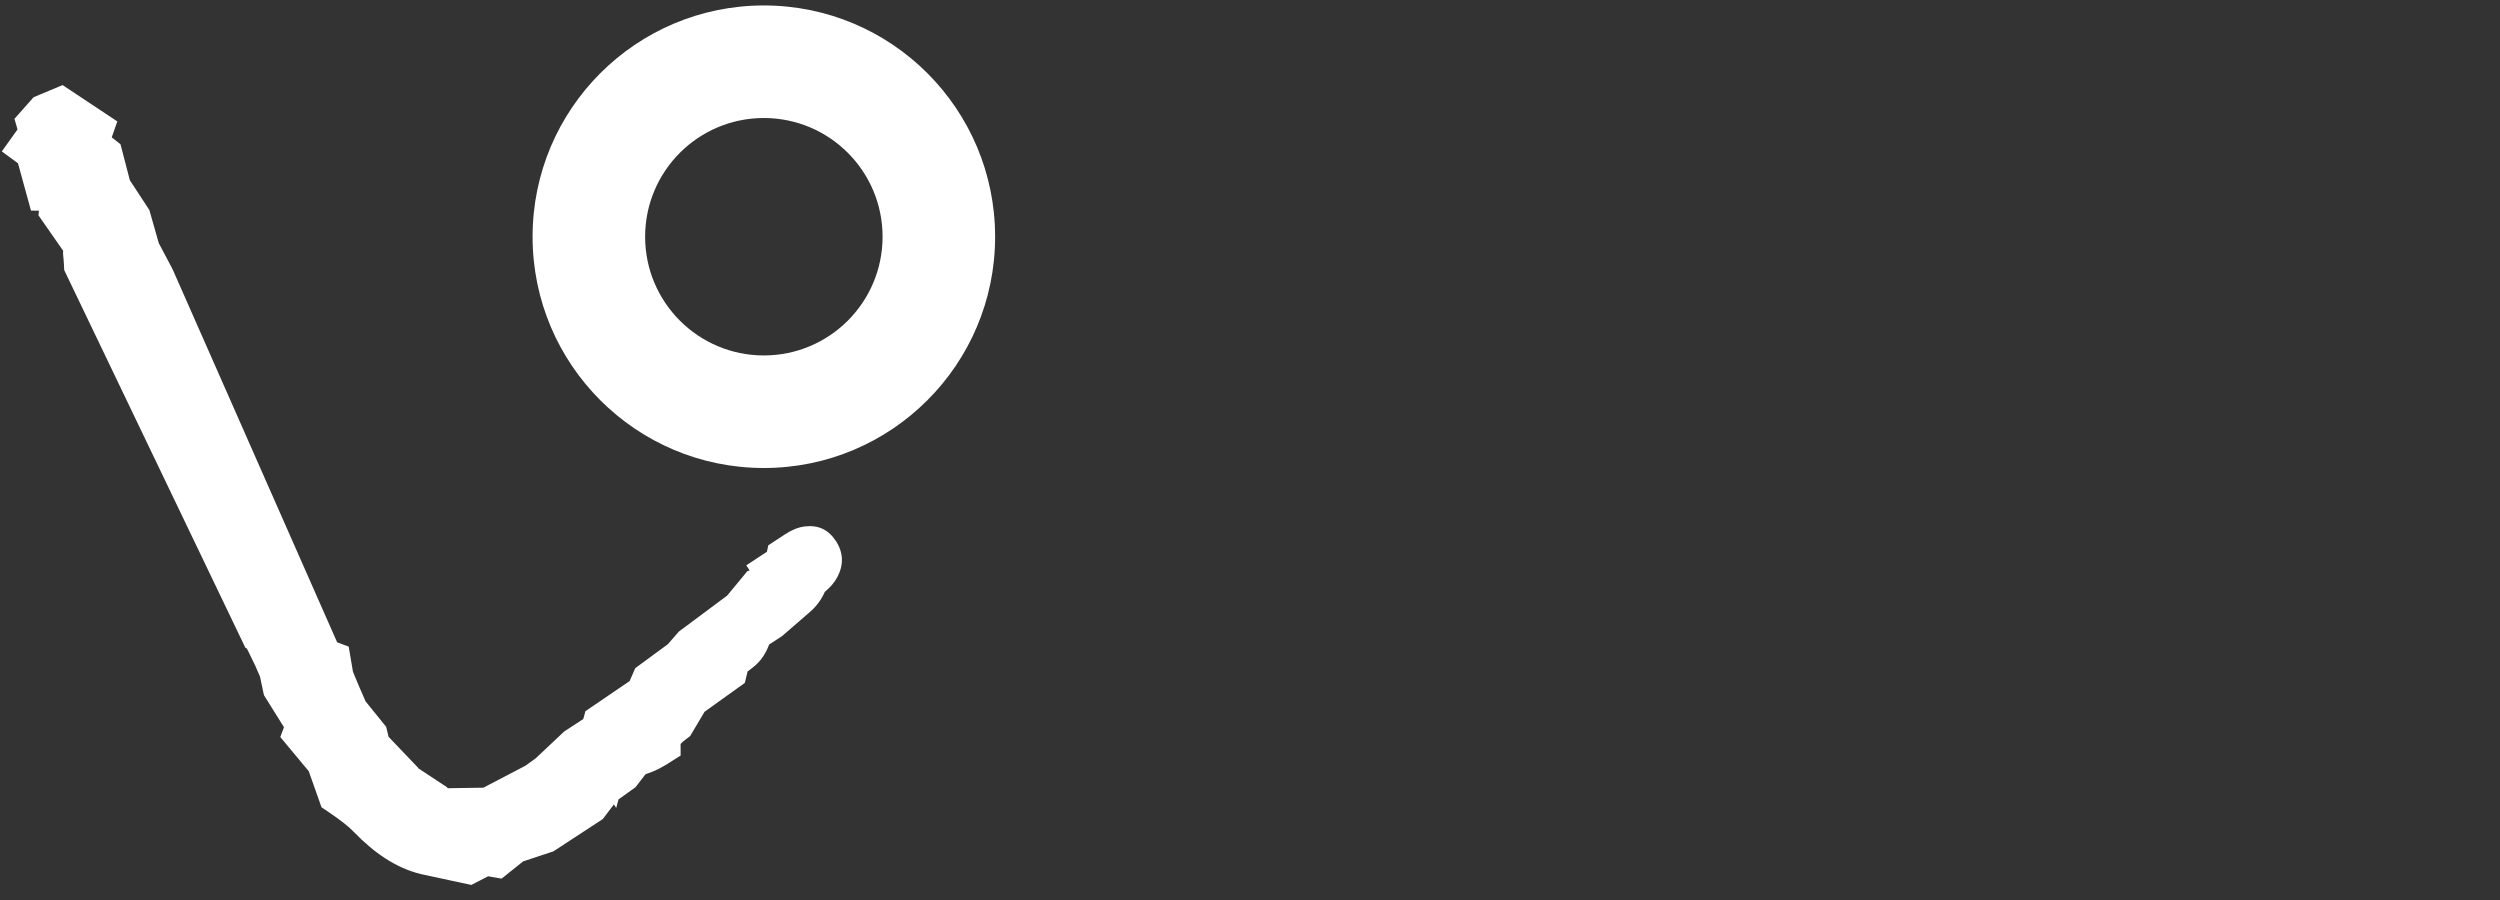
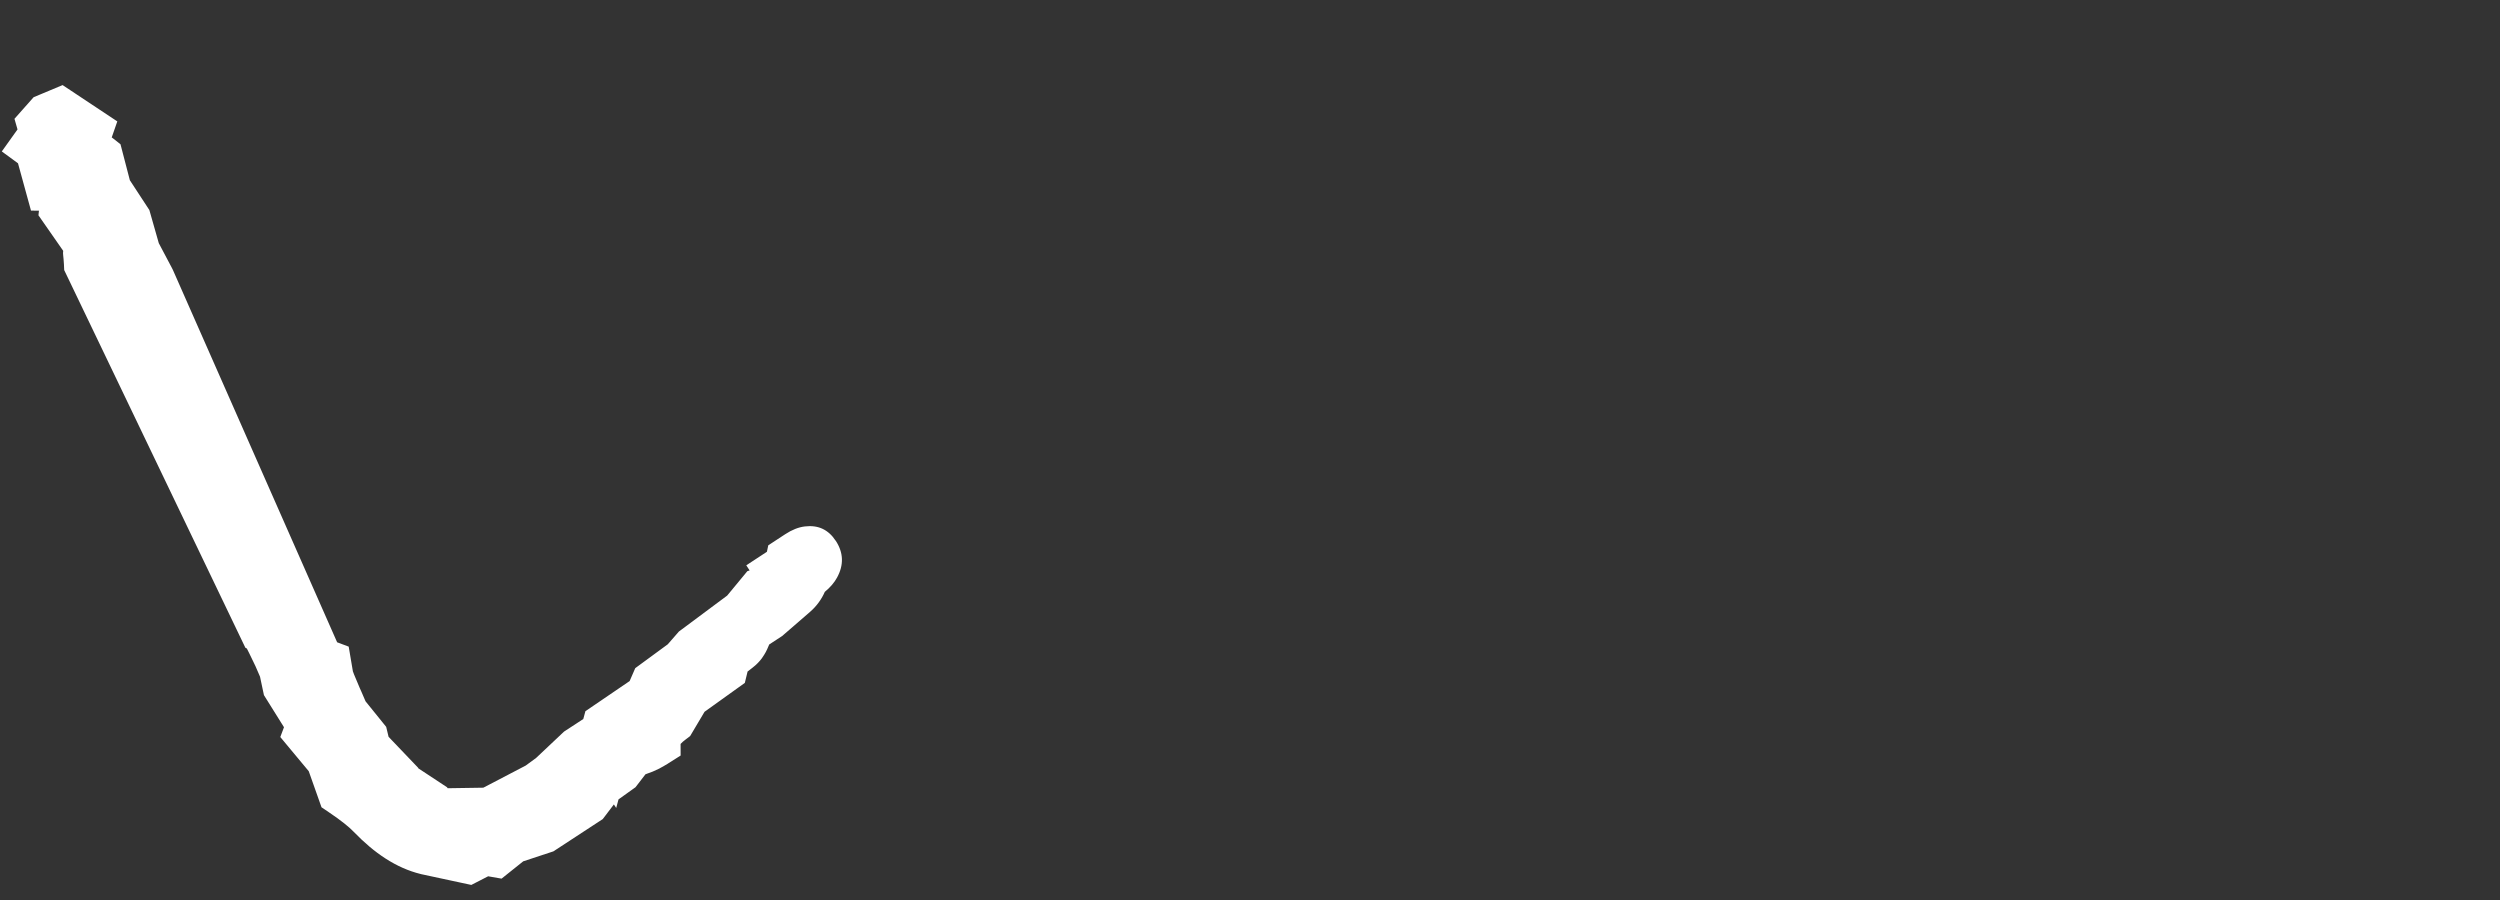
<svg xmlns="http://www.w3.org/2000/svg" version="1.2" baseProfile="tiny" id="Ebene_1" x="0px" y="0px" viewBox="0 0 400 144" xml:space="preserve">
  <rect x="0" y="0" width="400" height="144" fill="#333333" stroke="none" />
  <g>
    <path fill="#fff" d="M124.432,86.262l1.204-0.788c1.077-0.704,2.116-1.122,3.142-1.244    c2.127-0.257,3.757,0.499,4.932,2.29l0.008-0.005c1.252,1.913,1.318,3.878,0.205,5.908    c-0.444,0.81-1.096,1.568-1.953,2.274c-0.241,0.554-0.552,1.103-0.942,1.647    c-0.401,0.558-0.871,1.076-1.415,1.55l-4.191,3.63l-0.272,0.236l-0.192,0.125l-1.881,1.23    l-0.13,0.298c-0.253,0.645-0.577,1.245-0.983,1.808v0.016c-0.427,0.591-0.942,1.119-1.556,1.591    l-0.795,0.617l-0.052,0.218l-0.388,1.602l-1.314,0.941l-5.13,3.677l-1.869,3.149l-0.438,0.738    l-0.68,0.517c-0.231,0.176-0.396,0.307-0.492,0.392c-0.09,0.079-0.197,0.184-0.317,0.312    l-0.038,0.043l0.007,1.852l-1.996,1.261l0.004,0.006c-0.075,0.05-0.305,0.184-0.686,0.405    c-0.299,0.173-0.528,0.3-0.68,0.378l0.003,0.007c-0.709,0.36-1.467,0.675-2.27,0.94    l-1.202,1.562l-0.393,0.511l-0.536,0.383l-2.182,1.561l-0.37,1.374l-0.371-0.567l-1.296,1.707    l-0.488,0.642l-0.595,0.389l-6.813,4.455l-0.487,0.319l-0.544,0.179l-4.284,1.415l-1.919,1.533    l-1.544,1.235l-1.945-0.34l-0.202-0.036l-1.294,0.665l-1.401,0.719l-1.505-0.324l-6.497-1.397    l-0.137-0.035c-1.912-0.474-3.773-1.299-5.593-2.473c-1.704-1.099-3.386-2.514-5.055-4.243    l-0.017-0.017c-0.388-0.408-0.904-0.866-1.54-1.371c-0.665-0.529-1.477-1.115-2.427-1.755    l-1.198-0.809l-0.486-1.375l-1.554-4.393l-2.919-3.507l-1.635-1.966l0.59-1.568l-2.802-4.484    l-0.406-0.651l-0.161-0.759l-0.463-2.188c-0.01-0.019-0.028-0.054-0.093-0.218    c-0.313-0.796-0.85-1.964-1.617-3.498l-0.399-0.795l-0.238-0.125l-0.632-1.318L10.661,44.025    l-0.391-0.816l-0.039-0.904l-0.001-0.027h-0.001c-0.004-0.095-0.023-0.355-0.056-0.778v-0.017    c-0.016-0.206-0.038-0.421-0.064-0.642c-0.07-0.583,0.047-0.645-0.012-0.729l-3.01-4.321    l-0.935-1.342l0.08-0.739l-1.273-0.015l-0.879-3.194L3.303,27.668l-0.423-1.537l-2.592-1.902    l2.514-3.522l-0.487-1.698l1.605-1.81l0.778-0.877l0.681-0.767l0.918-0.385l1.565-0.655    l2.154-0.902l1.955,1.298l3.958,2.628l2.838,1.884l-0.89,2.562c0.082,0.058,0.163,0.117,0.242,0.181    l1.162,0.919l0.368,1.419l1.126,4.332l2.756,4.214l0.367,0.562l0.183,0.642l1.325,4.653    l2.114,3.996l0.138,0.275l26.282,59.587l1.851,0.696l0.423,2.498l0.246,1.453    c0.031,0.089,0.093,0.255,0.187,0.5c0.154,0.403,0.442,1.088,0.858,2.044l-0.001,0    l0.295,0.66c0.404,0.906,0.595,1.387,0.686,1.592l2.698,3.34l0.607,0.751l0.236,0.985    l0.145,0.607l4.066,4.259l0.666,0.697l0.028,0.085l3.796,2.503l0.794,0.523l0.103,0.159    l5.708-0.087l4.428-2.311l2.351-1.228l1.676-1.231l4.151-3.916l0.303-0.286l0.298-0.195    l2.785-1.82l0.337-1.251l1.346-0.917l5.731-3.903l0.425-0.978l0.473-1.088l0.954-0.7    l4.249-3.117l1.476-1.692l0.309-0.354l0.379-0.281l7.34-5.465l2.444-2.957l0.783-0.949    l0.367-0.122l-0.535-0.818l3.301-2.166l0.217-1.032L124.432,86.262L124.432,86.262z M122.39,90.129    l0,0C122.393,90.127,122.392,90.128,122.39,90.129L122.39,90.129z M123.094,88.041    l0.001,0.002C123.12,88.026,123.11,88.032,123.094,88.041L123.094,88.041z" />
-     <path fill-rule="evenodd" fill="#fff" d="M122.216,0.873c-20.433,0-37.004,16.571-37.004,37.004    s16.571,37.003,37.004,37.003c20.433,0,37.003-16.571,37.003-37.003S142.649,0.873,122.216,0.873z     M122.216,56.872c-10.489,0-18.996-8.506-18.996-18.995c0-10.489,8.507-18.995,18.996-18.995    c10.489,0,18.996,8.506,18.996,18.995C141.211,48.366,132.705,56.872,122.216,56.872z" />
  </g>
</svg>